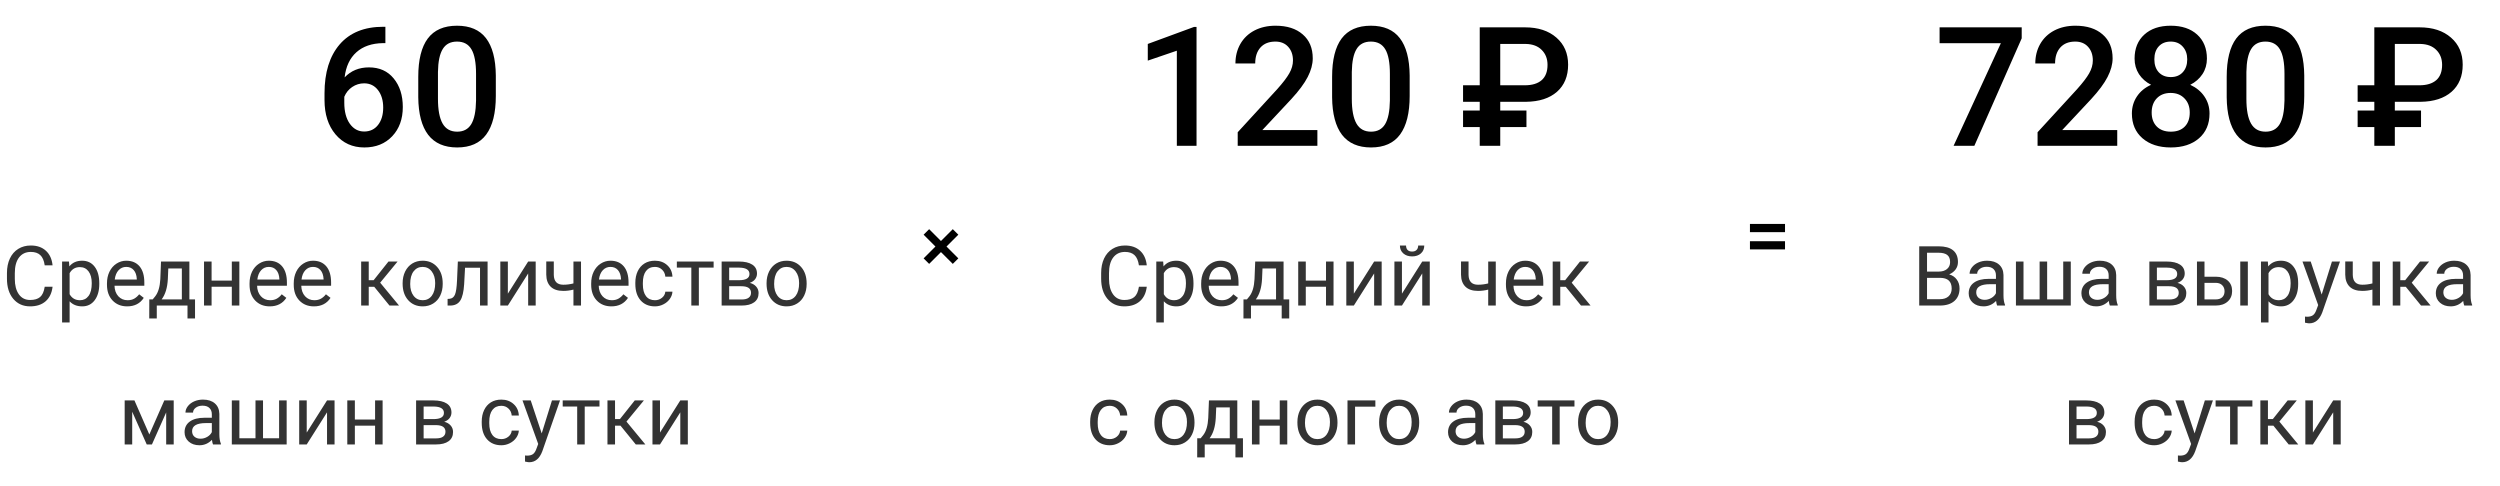
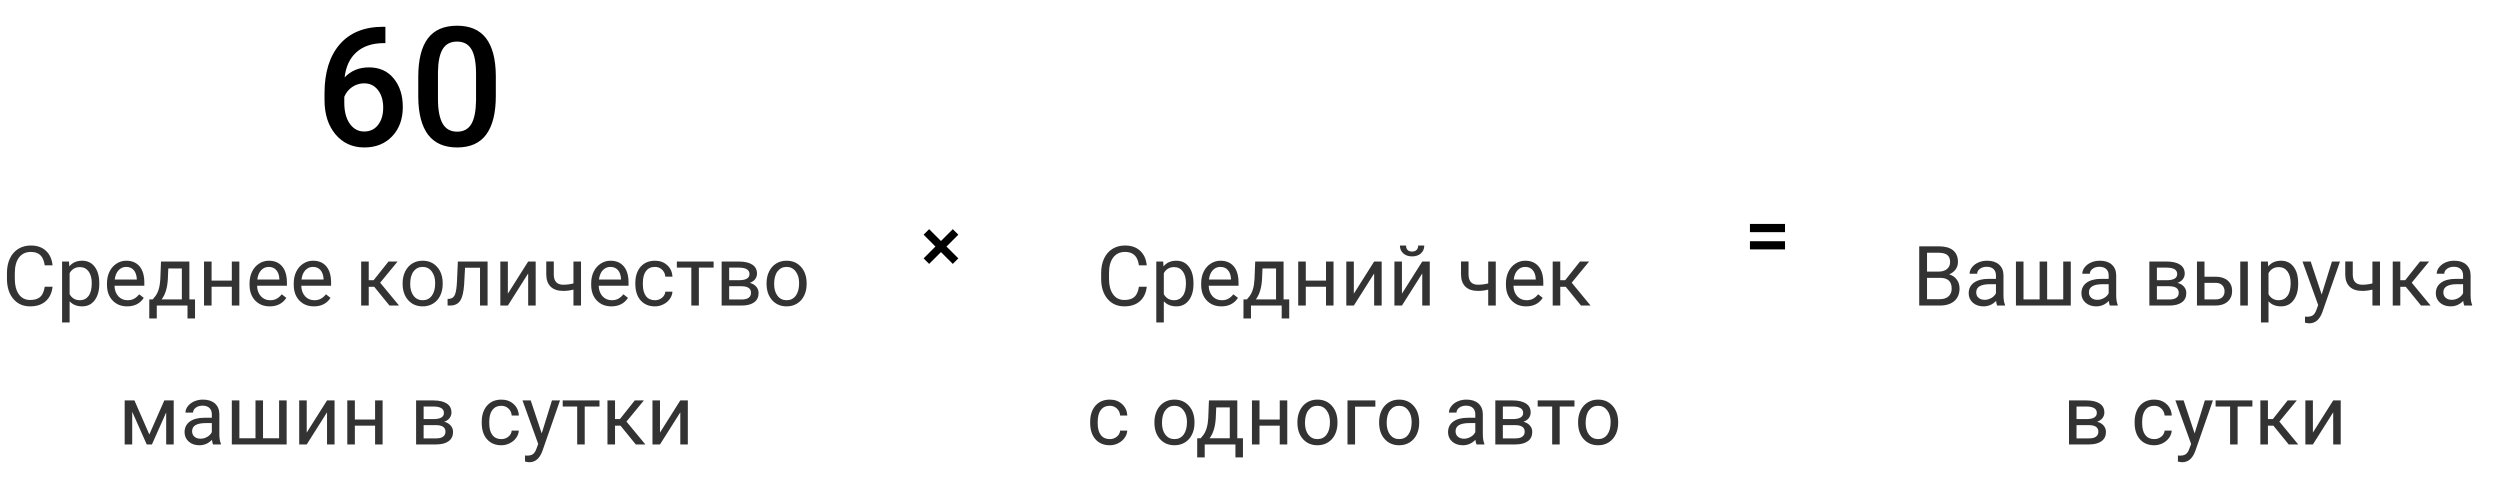
<svg xmlns="http://www.w3.org/2000/svg" width="360" height="70" viewBox="0 0 360 70" fill="none">
  <path opacity="0.8" d="M7.57 41.293C7.465 42.195 7.131 42.893 6.568 43.385C6.01 43.873 5.266 44.117 4.336 44.117C3.328 44.117 2.52 43.756 1.91 43.033C1.305 42.31 1.002 41.344 1.002 40.133V39.312C1.002 38.52 1.143 37.822 1.424 37.221C1.709 36.619 2.111 36.158 2.631 35.838C3.15 35.514 3.752 35.352 4.436 35.352C5.342 35.352 6.068 35.605 6.615 36.113C7.162 36.617 7.48 37.316 7.57 38.211H6.439C6.342 37.531 6.129 37.039 5.801 36.734C5.477 36.43 5.021 36.277 4.436 36.277C3.717 36.277 3.152 36.543 2.742 37.074C2.336 37.605 2.133 38.361 2.133 39.342V40.168C2.133 41.094 2.326 41.83 2.713 42.377C3.1 42.924 3.641 43.197 4.336 43.197C4.961 43.197 5.439 43.057 5.771 42.775C6.107 42.49 6.33 41.996 6.439 41.293H7.57ZM14.297 40.9C14.297 41.865 14.076 42.643 13.635 43.232C13.193 43.822 12.596 44.117 11.842 44.117C11.072 44.117 10.467 43.873 10.025 43.385V46.438H8.941V37.66H9.932L9.984 38.363C10.426 37.816 11.039 37.543 11.824 37.543C12.586 37.543 13.188 37.83 13.629 38.404C14.074 38.978 14.297 39.777 14.297 40.801V40.9ZM13.213 40.777C13.213 40.062 13.06 39.498 12.756 39.084C12.451 38.67 12.033 38.463 11.502 38.463C10.846 38.463 10.354 38.754 10.025 39.336V42.365C10.35 42.943 10.846 43.232 11.514 43.232C12.033 43.232 12.445 43.027 12.75 42.617C13.059 42.203 13.213 41.59 13.213 40.777ZM18.311 44.117C17.451 44.117 16.752 43.836 16.213 43.273C15.674 42.707 15.404 41.951 15.404 41.006V40.807C15.404 40.178 15.523 39.617 15.762 39.125C16.004 38.629 16.34 38.242 16.77 37.965C17.203 37.684 17.672 37.543 18.176 37.543C19 37.543 19.641 37.815 20.098 38.357C20.555 38.9 20.783 39.678 20.783 40.69V41.141H16.488C16.504 41.766 16.686 42.272 17.033 42.658C17.385 43.041 17.83 43.232 18.369 43.232C18.752 43.232 19.076 43.154 19.342 42.998C19.607 42.842 19.84 42.635 20.039 42.377L20.701 42.893C20.17 43.709 19.373 44.117 18.311 44.117ZM18.176 38.434C17.738 38.434 17.371 38.594 17.074 38.914C16.777 39.23 16.594 39.676 16.523 40.25H19.699V40.168C19.668 39.617 19.52 39.191 19.254 38.891C18.988 38.586 18.629 38.434 18.176 38.434ZM21.99 43.115L22.365 42.652C22.787 42.105 23.027 41.285 23.086 40.191L23.186 37.66H27.27V43.115H28.084V45.863H27V44H22.576V45.863H21.492L21.498 43.115H21.99ZM23.273 43.115H26.186V38.662H24.234L24.17 40.174C24.104 41.435 23.805 42.416 23.273 43.115ZM34.465 44H33.381V41.293H30.469V44H29.379V37.66H30.469V40.408H33.381V37.66H34.465V44ZM38.842 44.117C37.982 44.117 37.283 43.836 36.744 43.273C36.205 42.707 35.935 41.951 35.935 41.006V40.807C35.935 40.178 36.055 39.617 36.293 39.125C36.535 38.629 36.871 38.242 37.301 37.965C37.734 37.684 38.203 37.543 38.707 37.543C39.531 37.543 40.172 37.815 40.629 38.357C41.086 38.9 41.315 39.678 41.315 40.69V41.141H37.02C37.035 41.766 37.217 42.272 37.565 42.658C37.916 43.041 38.361 43.232 38.9 43.232C39.283 43.232 39.607 43.154 39.873 42.998C40.139 42.842 40.371 42.635 40.57 42.377L41.232 42.893C40.701 43.709 39.904 44.117 38.842 44.117ZM38.707 38.434C38.27 38.434 37.902 38.594 37.605 38.914C37.309 39.23 37.125 39.676 37.055 40.25H40.23V40.168C40.199 39.617 40.051 39.191 39.785 38.891C39.52 38.586 39.16 38.434 38.707 38.434ZM45.205 44.117C44.346 44.117 43.647 43.836 43.107 43.273C42.568 42.707 42.299 41.951 42.299 41.006V40.807C42.299 40.178 42.418 39.617 42.656 39.125C42.898 38.629 43.234 38.242 43.664 37.965C44.098 37.684 44.566 37.543 45.07 37.543C45.895 37.543 46.535 37.815 46.992 38.357C47.449 38.9 47.678 39.678 47.678 40.69V41.141H43.383C43.398 41.766 43.58 42.272 43.928 42.658C44.279 43.041 44.725 43.232 45.264 43.232C45.647 43.232 45.971 43.154 46.236 42.998C46.502 42.842 46.734 42.635 46.934 42.377L47.596 42.893C47.065 43.709 46.268 44.117 45.205 44.117ZM45.07 38.434C44.633 38.434 44.266 38.594 43.969 38.914C43.672 39.23 43.488 39.676 43.418 40.25H46.594V40.168C46.562 39.617 46.414 39.191 46.148 38.891C45.883 38.586 45.523 38.434 45.07 38.434ZM53.889 41.299H53.098V44H52.008V37.66H53.098V40.344H53.807L55.94 37.66H57.252L54.744 40.707L57.463 44H56.086L53.889 41.299ZM57.978 40.772C57.978 40.15 58.1 39.592 58.342 39.096C58.588 38.6 58.928 38.217 59.361 37.947C59.799 37.678 60.297 37.543 60.855 37.543C61.719 37.543 62.416 37.842 62.947 38.44C63.482 39.037 63.75 39.832 63.75 40.824V40.9C63.75 41.518 63.631 42.072 63.393 42.565C63.158 43.053 62.82 43.434 62.379 43.707C61.941 43.98 61.438 44.117 60.867 44.117C60.008 44.117 59.31 43.818 58.775 43.221C58.244 42.623 57.978 41.832 57.978 40.848V40.772ZM59.068 40.9C59.068 41.603 59.23 42.168 59.555 42.594C59.883 43.02 60.32 43.232 60.867 43.232C61.418 43.232 61.855 43.018 62.18 42.588C62.504 42.154 62.666 41.549 62.666 40.772C62.666 40.076 62.5 39.514 62.168 39.084C61.84 38.65 61.402 38.434 60.855 38.434C60.32 38.434 59.889 38.647 59.56 39.072C59.232 39.498 59.068 40.107 59.068 40.9ZM70.213 37.66V44H69.123V38.557H66.967L66.838 40.93C66.768 42.02 66.584 42.799 66.287 43.268C65.994 43.736 65.527 43.98 64.887 44H64.453V43.045L64.764 43.022C65.115 42.982 65.367 42.779 65.519 42.412C65.672 42.045 65.769 41.365 65.812 40.373L65.93 37.66H70.213ZM76.055 37.66H77.139V44H76.055V39.377L73.131 44H72.047V37.66H73.131V42.289L76.055 37.66ZM83.666 44H82.576V41.703C82.1 41.828 81.611 41.891 81.111 41.891C80.318 41.891 79.713 41.688 79.295 41.281C78.881 40.875 78.67 40.297 78.662 39.547V37.654H79.746V39.582C79.766 40.527 80.221 41 81.111 41C81.611 41 82.1 40.938 82.576 40.812V37.66H83.666V44ZM88.037 44.117C87.178 44.117 86.478 43.836 85.939 43.273C85.4 42.707 85.131 41.951 85.131 41.006V40.807C85.131 40.178 85.25 39.617 85.488 39.125C85.731 38.629 86.066 38.242 86.496 37.965C86.93 37.684 87.398 37.543 87.902 37.543C88.727 37.543 89.367 37.815 89.824 38.357C90.281 38.9 90.51 39.678 90.51 40.69V41.141H86.215C86.231 41.766 86.412 42.272 86.76 42.658C87.111 43.041 87.557 43.232 88.096 43.232C88.478 43.232 88.803 43.154 89.068 42.998C89.334 42.842 89.566 42.635 89.766 42.377L90.428 42.893C89.897 43.709 89.1 44.117 88.037 44.117ZM87.902 38.434C87.465 38.434 87.098 38.594 86.801 38.914C86.504 39.23 86.32 39.676 86.25 40.25H89.426V40.168C89.394 39.617 89.246 39.191 88.981 38.891C88.715 38.586 88.356 38.434 87.902 38.434ZM94.312 43.232C94.699 43.232 95.037 43.115 95.326 42.881C95.615 42.647 95.775 42.353 95.807 42.002H96.832C96.812 42.365 96.688 42.711 96.457 43.039C96.227 43.367 95.918 43.629 95.531 43.824C95.148 44.02 94.742 44.117 94.312 44.117C93.449 44.117 92.762 43.83 92.25 43.256C91.742 42.678 91.488 41.889 91.488 40.889V40.707C91.488 40.09 91.602 39.541 91.828 39.06C92.055 38.58 92.379 38.207 92.801 37.941C93.227 37.676 93.728 37.543 94.307 37.543C95.018 37.543 95.607 37.756 96.076 38.182C96.549 38.607 96.801 39.16 96.832 39.84H95.807C95.775 39.43 95.619 39.094 95.338 38.832C95.061 38.566 94.717 38.434 94.307 38.434C93.756 38.434 93.328 38.633 93.023 39.031C92.723 39.426 92.572 39.998 92.572 40.748V40.953C92.572 41.684 92.723 42.246 93.023 42.641C93.324 43.035 93.754 43.232 94.312 43.232ZM102.762 38.539H100.635V44H99.551V38.539H97.465V37.66H102.762V38.539ZM103.916 44V37.66H106.389C107.232 37.66 107.879 37.809 108.328 38.105C108.781 38.398 109.008 38.83 109.008 39.4C109.008 39.693 108.92 39.959 108.744 40.197C108.568 40.432 108.309 40.611 107.965 40.736C108.348 40.826 108.654 41.002 108.885 41.264C109.119 41.525 109.236 41.838 109.236 42.201C109.236 42.783 109.021 43.228 108.592 43.537C108.166 43.846 107.562 44 106.781 44H103.916ZM105 41.217V43.127H106.793C107.246 43.127 107.584 43.043 107.807 42.875C108.033 42.707 108.146 42.471 108.146 42.166C108.146 41.533 107.682 41.217 106.752 41.217H105ZM105 40.35H106.4C107.416 40.35 107.924 40.053 107.924 39.459C107.924 38.865 107.443 38.559 106.482 38.539H105V40.35ZM110.385 40.772C110.385 40.15 110.506 39.592 110.748 39.096C110.994 38.6 111.334 38.217 111.768 37.947C112.205 37.678 112.703 37.543 113.262 37.543C114.125 37.543 114.822 37.842 115.354 38.44C115.889 39.037 116.156 39.832 116.156 40.824V40.9C116.156 41.518 116.037 42.072 115.799 42.565C115.564 43.053 115.227 43.434 114.785 43.707C114.348 43.98 113.844 44.117 113.273 44.117C112.414 44.117 111.717 43.818 111.182 43.221C110.65 42.623 110.385 41.832 110.385 40.848V40.772ZM111.475 40.9C111.475 41.603 111.637 42.168 111.961 42.594C112.289 43.02 112.727 43.232 113.273 43.232C113.824 43.232 114.262 43.018 114.586 42.588C114.91 42.154 115.072 41.549 115.072 40.772C115.072 40.076 114.906 39.514 114.574 39.084C114.246 38.65 113.809 38.434 113.262 38.434C112.727 38.434 112.295 38.647 111.967 39.072C111.639 39.498 111.475 40.107 111.475 40.9ZM21.504 62.565L23.66 57.66H25.014V64H23.93V59.389L21.879 64H21.129L19.037 59.289V64H17.953V57.66H19.359L21.504 62.565ZM30.674 64C30.611 63.875 30.561 63.652 30.521 63.332C30.018 63.855 29.416 64.117 28.717 64.117C28.092 64.117 27.578 63.941 27.176 63.59C26.777 63.234 26.578 62.785 26.578 62.242C26.578 61.582 26.828 61.07 27.328 60.707C27.832 60.34 28.539 60.156 29.449 60.156H30.504V59.658C30.504 59.279 30.391 58.978 30.164 58.756C29.938 58.529 29.604 58.416 29.162 58.416C28.775 58.416 28.451 58.514 28.189 58.709C27.928 58.904 27.797 59.141 27.797 59.418H26.707C26.707 59.102 26.818 58.797 27.041 58.504C27.268 58.207 27.572 57.973 27.955 57.801C28.342 57.629 28.766 57.543 29.227 57.543C29.957 57.543 30.529 57.727 30.943 58.094C31.357 58.457 31.572 58.959 31.588 59.6V62.518C31.588 63.1 31.662 63.562 31.811 63.906V64H30.674ZM28.875 63.174C29.215 63.174 29.537 63.086 29.842 62.91C30.146 62.734 30.367 62.506 30.504 62.225V60.924H29.654C28.326 60.924 27.662 61.312 27.662 62.09C27.662 62.43 27.775 62.695 28.002 62.887C28.229 63.078 28.52 63.174 28.875 63.174ZM34.471 57.66V63.115H36.791V57.66H37.875V63.115H40.19V57.66H41.279V64H33.381V57.66H34.471ZM47.092 57.66H48.176V64H47.092V59.377L44.168 64H43.084V57.66H44.168V62.289L47.092 57.66ZM55.096 64H54.012V61.293H51.1V64H50.01V57.66H51.1V60.408H54.012V57.66H55.096V64ZM59.918 64V57.66H62.391C63.234 57.66 63.881 57.809 64.33 58.105C64.783 58.398 65.01 58.83 65.01 59.4C65.01 59.693 64.922 59.959 64.746 60.197C64.57 60.432 64.311 60.611 63.967 60.736C64.35 60.826 64.656 61.002 64.887 61.264C65.121 61.525 65.238 61.838 65.238 62.201C65.238 62.783 65.023 63.228 64.594 63.537C64.168 63.846 63.565 64 62.783 64H59.918ZM61.002 61.217V63.127H62.795C63.248 63.127 63.586 63.043 63.809 62.875C64.035 62.707 64.148 62.471 64.148 62.166C64.148 61.533 63.684 61.217 62.754 61.217H61.002ZM61.002 60.35H62.402C63.418 60.35 63.926 60.053 63.926 59.459C63.926 58.865 63.445 58.559 62.484 58.539H61.002V60.35ZM72.193 63.232C72.58 63.232 72.918 63.115 73.207 62.881C73.496 62.647 73.656 62.353 73.688 62.002H74.713C74.693 62.365 74.568 62.711 74.338 63.039C74.107 63.367 73.799 63.629 73.412 63.824C73.029 64.019 72.623 64.117 72.193 64.117C71.33 64.117 70.643 63.83 70.131 63.256C69.623 62.678 69.369 61.889 69.369 60.889V60.707C69.369 60.09 69.482 59.541 69.709 59.06C69.936 58.58 70.26 58.207 70.682 57.941C71.107 57.676 71.609 57.543 72.188 57.543C72.898 57.543 73.488 57.756 73.957 58.182C74.43 58.607 74.682 59.16 74.713 59.84H73.688C73.656 59.43 73.5 59.094 73.219 58.832C72.941 58.566 72.598 58.434 72.188 58.434C71.637 58.434 71.209 58.633 70.904 59.031C70.603 59.426 70.453 59.998 70.453 60.748V60.953C70.453 61.684 70.603 62.246 70.904 62.641C71.205 63.035 71.635 63.232 72.193 63.232ZM78.006 62.412L79.482 57.66H80.643L78.094 64.978C77.699 66.033 77.072 66.561 76.213 66.561L76.008 66.543L75.603 66.467V65.588L75.897 65.611C76.264 65.611 76.549 65.537 76.752 65.389C76.959 65.24 77.129 64.969 77.262 64.574L77.502 63.93L75.24 57.66H76.424L78.006 62.412ZM86.326 58.539H84.199V64H83.115V58.539H81.029V57.66H86.326V58.539ZM89.356 61.299H88.564V64H87.475V57.66H88.564V60.344H89.273L91.406 57.66H92.719L90.211 60.707L92.93 64H91.553L89.356 61.299ZM97.963 57.66H99.047V64H97.963V59.377L95.039 64H93.955V57.66H95.039V62.289L97.963 57.66Z" fill="black" />
  <path d="M55.496 3.855V6.211H55.145C53.551 6.234 52.277 6.672 51.324 7.523C50.371 8.375 49.805 9.582 49.625 11.145C50.539 10.184 51.707 9.703 53.129 9.703C54.637 9.703 55.824 10.234 56.691 11.297C57.566 12.359 58.004 13.73 58.004 15.41C58.004 17.145 57.492 18.551 56.469 19.629C55.453 20.699 54.117 21.234 52.461 21.234C50.758 21.234 49.375 20.605 48.312 19.348C47.258 18.09 46.73 16.441 46.73 14.402V13.43C46.73 10.438 47.457 8.094 48.91 6.398C50.371 4.703 52.469 3.855 55.203 3.855H55.496ZM52.438 12C51.812 12 51.238 12.176 50.715 12.527C50.199 12.879 49.82 13.348 49.578 13.934V14.801C49.578 16.066 49.844 17.074 50.375 17.824C50.906 18.566 51.594 18.938 52.438 18.938C53.281 18.938 53.949 18.621 54.441 17.988C54.934 17.355 55.18 16.523 55.18 15.492C55.18 14.461 54.93 13.621 54.43 12.973C53.93 12.324 53.266 12 52.438 12ZM71.398 13.816C71.398 16.27 70.938 18.121 70.016 19.371C69.102 20.613 67.707 21.234 65.832 21.234C63.988 21.234 62.598 20.629 61.66 19.418C60.73 18.199 60.254 16.398 60.23 14.016V11.062C60.23 8.609 60.688 6.77 61.602 5.543C62.523 4.316 63.926 3.703 65.809 3.703C67.676 3.703 69.066 4.301 69.981 5.496C70.902 6.691 71.375 8.48 71.398 10.863V13.816ZM68.551 10.629C68.551 9.027 68.332 7.855 67.894 7.113C67.457 6.363 66.762 5.988 65.809 5.988C64.879 5.988 64.195 6.344 63.758 7.055C63.32 7.758 63.09 8.859 63.066 10.359V14.227C63.066 15.82 63.289 17.008 63.734 17.789C64.18 18.57 64.879 18.961 65.832 18.961C66.746 18.961 67.422 18.602 67.859 17.883C68.297 17.156 68.527 16.023 68.551 14.484V10.629Z" fill="black" />
-   <path d="M133 37.206L134.704 35.5L133 33.794L133.798 33L135.497 34.706L137.202 33L138 33.794L136.296 35.5L138 37.206L137.202 38L135.497 36.3L133.798 38L133 37.206Z" fill="black" />
+   <path d="M133 37.206L134.704 35.5L133 33.794L133.798 33L135.497 34.706L137.202 33L138 33.794L136.296 35.5L138 37.206L137.202 38L135.497 36.3L133.798 38L133 37.206" fill="black" />
  <path opacity="0.8" d="M165.135 41.293C165.029 42.195 164.695 42.893 164.133 43.385C163.574 43.873 162.83 44.117 161.9 44.117C160.893 44.117 160.084 43.756 159.475 43.033C158.869 42.31 158.566 41.344 158.566 40.133V39.312C158.566 38.52 158.707 37.822 158.988 37.221C159.273 36.619 159.676 36.158 160.195 35.838C160.715 35.514 161.316 35.352 162 35.352C162.906 35.352 163.633 35.605 164.18 36.113C164.727 36.617 165.045 37.316 165.135 38.211H164.004C163.906 37.531 163.693 37.039 163.365 36.734C163.041 36.43 162.586 36.277 162 36.277C161.281 36.277 160.717 36.543 160.307 37.074C159.9 37.605 159.697 38.361 159.697 39.342V40.168C159.697 41.094 159.891 41.83 160.277 42.377C160.664 42.924 161.205 43.197 161.9 43.197C162.525 43.197 163.004 43.057 163.336 42.775C163.672 42.49 163.895 41.996 164.004 41.293H165.135ZM171.861 40.9C171.861 41.865 171.641 42.643 171.199 43.232C170.758 43.822 170.16 44.117 169.406 44.117C168.637 44.117 168.031 43.873 167.59 43.385V46.438H166.506V37.66H167.496L167.549 38.363C167.99 37.816 168.604 37.543 169.389 37.543C170.15 37.543 170.752 37.83 171.193 38.404C171.639 38.978 171.861 39.777 171.861 40.801V40.9ZM170.777 40.777C170.777 40.062 170.625 39.498 170.32 39.084C170.016 38.67 169.598 38.463 169.066 38.463C168.41 38.463 167.918 38.754 167.59 39.336V42.365C167.914 42.943 168.41 43.232 169.078 43.232C169.598 43.232 170.01 43.027 170.314 42.617C170.623 42.203 170.777 41.59 170.777 40.777ZM175.875 44.117C175.016 44.117 174.316 43.836 173.777 43.273C173.238 42.707 172.969 41.951 172.969 41.006V40.807C172.969 40.178 173.088 39.617 173.326 39.125C173.568 38.629 173.904 38.242 174.334 37.965C174.768 37.684 175.236 37.543 175.74 37.543C176.564 37.543 177.205 37.815 177.662 38.357C178.119 38.9 178.348 39.678 178.348 40.69V41.141H174.053C174.068 41.766 174.25 42.272 174.598 42.658C174.949 43.041 175.395 43.232 175.934 43.232C176.316 43.232 176.641 43.154 176.906 42.998C177.172 42.842 177.404 42.635 177.604 42.377L178.266 42.893C177.734 43.709 176.938 44.117 175.875 44.117ZM175.74 38.434C175.303 38.434 174.936 38.594 174.639 38.914C174.342 39.23 174.158 39.676 174.088 40.25H177.264V40.168C177.232 39.617 177.084 39.191 176.818 38.891C176.553 38.586 176.193 38.434 175.74 38.434ZM179.555 43.115L179.93 42.652C180.352 42.105 180.592 41.285 180.65 40.191L180.75 37.66H184.834V43.115H185.648V45.863H184.564V44H180.141V45.863H179.057L179.062 43.115H179.555ZM180.838 43.115H183.75V38.662H181.799L181.734 40.174C181.668 41.435 181.369 42.416 180.838 43.115ZM192.029 44H190.945V41.293H188.033V44H186.943V37.66H188.033V40.408H190.945V37.66H192.029V44ZM197.877 37.66H198.961V44H197.877V39.377L194.953 44H193.869V37.66H194.953V42.289L197.877 37.66ZM204.803 37.66H205.887V44H204.803V39.377L201.879 44H200.795V37.66H201.879V42.289L204.803 37.66ZM205.096 35.352C205.096 35.824 204.934 36.205 204.609 36.494C204.289 36.779 203.867 36.922 203.344 36.922C202.82 36.922 202.396 36.777 202.072 36.488C201.748 36.199 201.586 35.82 201.586 35.352H202.471C202.471 35.625 202.545 35.84 202.693 35.996C202.842 36.148 203.059 36.225 203.344 36.225C203.617 36.225 203.83 36.148 203.982 35.996C204.139 35.844 204.217 35.629 204.217 35.352H205.096ZM215.391 44H214.301V41.703C213.824 41.828 213.336 41.891 212.836 41.891C212.043 41.891 211.438 41.688 211.02 41.281C210.605 40.875 210.395 40.297 210.387 39.547V37.654H211.471V39.582C211.49 40.527 211.945 41 212.836 41C213.336 41 213.824 40.938 214.301 40.812V37.66H215.391V44ZM219.762 44.117C218.902 44.117 218.203 43.836 217.664 43.273C217.125 42.707 216.855 41.951 216.855 41.006V40.807C216.855 40.178 216.975 39.617 217.213 39.125C217.455 38.629 217.791 38.242 218.221 37.965C218.654 37.684 219.123 37.543 219.627 37.543C220.451 37.543 221.092 37.815 221.549 38.357C222.006 38.9 222.234 39.678 222.234 40.69V41.141H217.939C217.955 41.766 218.137 42.272 218.484 42.658C218.836 43.041 219.281 43.232 219.82 43.232C220.203 43.232 220.527 43.154 220.793 42.998C221.059 42.842 221.291 42.635 221.49 42.377L222.152 42.893C221.621 43.709 220.824 44.117 219.762 44.117ZM219.627 38.434C219.189 38.434 218.822 38.594 218.525 38.914C218.229 39.23 218.045 39.676 217.975 40.25H221.15V40.168C221.119 39.617 220.971 39.191 220.705 38.891C220.439 38.586 220.08 38.434 219.627 38.434ZM225.469 41.299H224.678V44H223.588V37.66H224.678V40.344H225.387L227.52 37.66H228.832L226.324 40.707L229.043 44H227.666L225.469 41.299ZM159.809 63.232C160.195 63.232 160.533 63.115 160.822 62.881C161.111 62.647 161.271 62.353 161.303 62.002H162.328C162.309 62.365 162.184 62.711 161.953 63.039C161.723 63.367 161.414 63.629 161.027 63.824C160.645 64.019 160.238 64.117 159.809 64.117C158.945 64.117 158.258 63.83 157.746 63.256C157.238 62.678 156.984 61.889 156.984 60.889V60.707C156.984 60.09 157.098 59.541 157.324 59.06C157.551 58.58 157.875 58.207 158.297 57.941C158.723 57.676 159.225 57.543 159.803 57.543C160.514 57.543 161.104 57.756 161.572 58.182C162.045 58.607 162.297 59.16 162.328 59.84H161.303C161.271 59.43 161.115 59.094 160.834 58.832C160.557 58.566 160.213 58.434 159.803 58.434C159.252 58.434 158.824 58.633 158.52 59.031C158.219 59.426 158.068 59.998 158.068 60.748V60.953C158.068 61.684 158.219 62.246 158.52 62.641C158.82 63.035 159.25 63.232 159.809 63.232ZM166.236 60.772C166.236 60.15 166.357 59.592 166.6 59.096C166.846 58.6 167.186 58.217 167.619 57.947C168.057 57.678 168.555 57.543 169.113 57.543C169.977 57.543 170.674 57.842 171.205 58.44C171.74 59.037 172.008 59.832 172.008 60.824V60.9C172.008 61.518 171.889 62.072 171.65 62.565C171.416 63.053 171.078 63.434 170.637 63.707C170.199 63.98 169.695 64.117 169.125 64.117C168.266 64.117 167.568 63.818 167.033 63.221C166.502 62.623 166.236 61.832 166.236 60.848V60.772ZM167.326 60.9C167.326 61.603 167.488 62.168 167.812 62.594C168.141 63.02 168.578 63.232 169.125 63.232C169.676 63.232 170.113 63.018 170.438 62.588C170.762 62.154 170.924 61.549 170.924 60.772C170.924 60.076 170.758 59.514 170.426 59.084C170.098 58.65 169.66 58.434 169.113 58.434C168.578 58.434 168.146 58.647 167.818 59.072C167.49 59.498 167.326 60.107 167.326 60.9ZM172.893 63.115L173.268 62.652C173.689 62.105 173.93 61.285 173.988 60.191L174.088 57.66H178.172V63.115H178.986V65.863H177.902V64H173.479V65.863H172.395L172.4 63.115H172.893ZM174.176 63.115H177.088V58.662H175.137L175.072 60.174C175.006 61.435 174.707 62.416 174.176 63.115ZM185.367 64H184.283V61.293H181.371V64H180.281V57.66H181.371V60.408H184.283V57.66H185.367V64ZM186.826 60.772C186.826 60.15 186.947 59.592 187.189 59.096C187.436 58.6 187.775 58.217 188.209 57.947C188.646 57.678 189.145 57.543 189.703 57.543C190.566 57.543 191.264 57.842 191.795 58.44C192.33 59.037 192.598 59.832 192.598 60.824V60.9C192.598 61.518 192.479 62.072 192.24 62.565C192.006 63.053 191.668 63.434 191.227 63.707C190.789 63.98 190.285 64.117 189.715 64.117C188.855 64.117 188.158 63.818 187.623 63.221C187.092 62.623 186.826 61.832 186.826 60.848V60.772ZM187.916 60.9C187.916 61.603 188.078 62.168 188.402 62.594C188.73 63.02 189.168 63.232 189.715 63.232C190.266 63.232 190.703 63.018 191.027 62.588C191.352 62.154 191.514 61.549 191.514 60.772C191.514 60.076 191.348 59.514 191.016 59.084C190.688 58.65 190.25 58.434 189.703 58.434C189.168 58.434 188.736 58.647 188.408 59.072C188.08 59.498 187.916 60.107 187.916 60.9ZM198.053 58.557H195.129V64H194.039V57.66H198.053V58.557ZM198.592 60.772C198.592 60.15 198.713 59.592 198.955 59.096C199.201 58.6 199.541 58.217 199.975 57.947C200.412 57.678 200.91 57.543 201.469 57.543C202.332 57.543 203.029 57.842 203.561 58.44C204.096 59.037 204.363 59.832 204.363 60.824V60.9C204.363 61.518 204.244 62.072 204.006 62.565C203.771 63.053 203.434 63.434 202.992 63.707C202.555 63.98 202.051 64.117 201.48 64.117C200.621 64.117 199.924 63.818 199.389 63.221C198.857 62.623 198.592 61.832 198.592 60.848V60.772ZM199.682 60.9C199.682 61.603 199.844 62.168 200.168 62.594C200.496 63.02 200.934 63.232 201.48 63.232C202.031 63.232 202.469 63.018 202.793 62.588C203.117 62.154 203.279 61.549 203.279 60.772C203.279 60.076 203.113 59.514 202.781 59.084C202.453 58.65 202.016 58.434 201.469 58.434C200.934 58.434 200.502 58.647 200.174 59.072C199.846 59.498 199.682 60.107 199.682 60.9ZM212.613 64C212.551 63.875 212.5 63.652 212.461 63.332C211.957 63.855 211.355 64.117 210.656 64.117C210.031 64.117 209.518 63.941 209.115 63.59C208.717 63.234 208.518 62.785 208.518 62.242C208.518 61.582 208.768 61.07 209.268 60.707C209.771 60.34 210.479 60.156 211.389 60.156H212.443V59.658C212.443 59.279 212.33 58.978 212.104 58.756C211.877 58.529 211.543 58.416 211.102 58.416C210.715 58.416 210.391 58.514 210.129 58.709C209.867 58.904 209.736 59.141 209.736 59.418H208.646C208.646 59.102 208.758 58.797 208.98 58.504C209.207 58.207 209.512 57.973 209.895 57.801C210.281 57.629 210.705 57.543 211.166 57.543C211.896 57.543 212.469 57.727 212.883 58.094C213.297 58.457 213.512 58.959 213.527 59.6V62.518C213.527 63.1 213.602 63.562 213.75 63.906V64H212.613ZM210.814 63.174C211.154 63.174 211.477 63.086 211.781 62.91C212.086 62.734 212.307 62.506 212.443 62.225V60.924H211.594C210.266 60.924 209.602 61.312 209.602 62.09C209.602 62.43 209.715 62.695 209.941 62.887C210.168 63.078 210.459 63.174 210.814 63.174ZM215.326 64V57.66H217.799C218.643 57.66 219.289 57.809 219.738 58.105C220.191 58.398 220.418 58.83 220.418 59.4C220.418 59.693 220.33 59.959 220.154 60.197C219.979 60.432 219.719 60.611 219.375 60.736C219.758 60.826 220.064 61.002 220.295 61.264C220.529 61.525 220.646 61.838 220.646 62.201C220.646 62.783 220.432 63.228 220.002 63.537C219.576 63.846 218.973 64 218.191 64H215.326ZM216.41 61.217V63.127H218.203C218.656 63.127 218.994 63.043 219.217 62.875C219.443 62.707 219.557 62.471 219.557 62.166C219.557 61.533 219.092 61.217 218.162 61.217H216.41ZM216.41 60.35H217.811C218.826 60.35 219.334 60.053 219.334 59.459C219.334 58.865 218.854 58.559 217.893 58.539H216.41V60.35ZM226.723 58.539H224.596V64H223.512V58.539H221.426V57.66H226.723V58.539ZM227.244 60.772C227.244 60.15 227.365 59.592 227.607 59.096C227.854 58.6 228.193 58.217 228.627 57.947C229.064 57.678 229.562 57.543 230.121 57.543C230.984 57.543 231.682 57.842 232.213 58.44C232.748 59.037 233.016 59.832 233.016 60.824V60.9C233.016 61.518 232.896 62.072 232.658 62.565C232.424 63.053 232.086 63.434 231.645 63.707C231.207 63.98 230.703 64.117 230.133 64.117C229.273 64.117 228.576 63.818 228.041 63.221C227.51 62.623 227.244 61.832 227.244 60.848V60.772ZM228.334 60.9C228.334 61.603 228.496 62.168 228.82 62.594C229.148 63.02 229.586 63.232 230.133 63.232C230.684 63.232 231.121 63.018 231.445 62.588C231.77 62.154 231.932 61.549 231.932 60.772C231.932 60.076 231.766 59.514 231.434 59.084C231.105 58.65 230.668 58.434 230.121 58.434C229.586 58.434 229.154 58.647 228.826 59.072C228.498 59.498 228.334 60.107 228.334 60.9Z" fill="black" />
-   <path d="M172.301 21H169.465V7.301L165.281 8.73V6.328L171.938 3.879H172.301V21ZM189.703 21H178.23V19.043L183.914 12.844C184.734 11.93 185.316 11.168 185.66 10.559C186.012 9.941 186.188 9.324 186.188 8.707C186.188 7.895 185.957 7.238 185.496 6.738C185.043 6.238 184.43 5.988 183.656 5.988C182.734 5.988 182.02 6.27 181.512 6.832C181.004 7.395 180.75 8.164 180.75 9.141H177.902C177.902 8.102 178.137 7.168 178.605 6.34C179.082 5.504 179.758 4.855 180.633 4.395C181.516 3.934 182.531 3.703 183.68 3.703C185.336 3.703 186.641 4.121 187.594 4.957C188.555 5.785 189.035 6.934 189.035 8.402C189.035 9.254 188.793 10.148 188.309 11.086C187.832 12.016 187.047 13.074 185.953 14.262L181.781 18.727H189.703V21ZM202.992 13.816C202.992 16.27 202.531 18.121 201.609 19.371C200.695 20.613 199.301 21.234 197.426 21.234C195.582 21.234 194.191 20.629 193.254 19.418C192.324 18.199 191.848 16.398 191.824 14.016V11.062C191.824 8.609 192.281 6.77 193.195 5.543C194.117 4.316 195.52 3.703 197.402 3.703C199.27 3.703 200.66 4.301 201.574 5.496C202.496 6.691 202.969 8.48 202.992 10.863V13.816ZM200.145 10.629C200.145 9.027 199.926 7.855 199.488 7.113C199.051 6.363 198.355 5.988 197.402 5.988C196.473 5.988 195.789 6.344 195.352 7.055C194.914 7.758 194.684 8.859 194.66 10.359V14.227C194.66 15.82 194.883 17.008 195.328 17.789C195.773 18.57 196.473 18.961 197.426 18.961C198.34 18.961 199.016 18.602 199.453 17.883C199.891 17.156 200.121 16.023 200.145 14.484V10.629ZM219.809 18.293H216.035V21H213.082V18.293H210.68V15.914H213.082V14.66H210.68V12.281H213.082V3.938H219.609C221.492 3.938 222.996 4.43 224.121 5.414C225.246 6.391 225.809 7.691 225.809 9.316C225.809 10.973 225.273 12.273 224.203 13.219C223.133 14.156 221.645 14.637 219.738 14.66H216.035V15.914H219.809V18.293ZM216.035 12.281H219.562C220.625 12.281 221.438 12.035 222 11.543C222.562 11.051 222.844 10.316 222.844 9.34C222.844 8.465 222.566 7.75 222.012 7.195C221.465 6.641 220.707 6.352 219.738 6.328H216.035V12.281Z" fill="black" />
  <path d="M257.043 33.43H251.992V32.246H257.043V33.43ZM257.043 35.914H251.992V34.736H257.043V35.914Z" fill="black" />
  <path opacity="0.8" d="M276.367 44V35.469H279.156C280.082 35.469 280.777 35.66 281.242 36.043C281.711 36.426 281.945 36.992 281.945 37.742C281.945 38.141 281.832 38.494 281.605 38.803C281.379 39.107 281.07 39.344 280.68 39.512C281.141 39.641 281.504 39.887 281.77 40.25C282.039 40.609 282.174 41.039 282.174 41.539C282.174 42.305 281.926 42.906 281.43 43.344C280.934 43.781 280.232 44 279.326 44H276.367ZM277.492 40.01V43.08H279.35C279.873 43.08 280.285 42.945 280.586 42.676C280.891 42.402 281.043 42.027 281.043 41.551C281.043 40.523 280.484 40.01 279.367 40.01H277.492ZM277.492 39.107H279.191C279.684 39.107 280.076 38.984 280.369 38.738C280.666 38.492 280.814 38.158 280.814 37.736C280.814 37.268 280.678 36.928 280.404 36.717C280.131 36.502 279.715 36.395 279.156 36.395H277.492V39.107ZM287.588 44C287.525 43.875 287.475 43.652 287.436 43.332C286.932 43.855 286.33 44.117 285.631 44.117C285.006 44.117 284.492 43.941 284.09 43.59C283.691 43.234 283.492 42.785 283.492 42.242C283.492 41.582 283.742 41.07 284.242 40.707C284.746 40.34 285.453 40.156 286.363 40.156H287.418V39.658C287.418 39.279 287.305 38.978 287.078 38.756C286.852 38.529 286.518 38.416 286.076 38.416C285.689 38.416 285.365 38.514 285.104 38.709C284.842 38.904 284.711 39.141 284.711 39.418H283.621C283.621 39.102 283.732 38.797 283.955 38.504C284.182 38.207 284.486 37.973 284.869 37.801C285.256 37.629 285.68 37.543 286.141 37.543C286.871 37.543 287.443 37.727 287.857 38.094C288.271 38.457 288.486 38.959 288.502 39.6V42.518C288.502 43.1 288.576 43.562 288.725 43.906V44H287.588ZM285.789 43.174C286.129 43.174 286.451 43.086 286.756 42.91C287.061 42.734 287.281 42.506 287.418 42.225V40.924H286.568C285.24 40.924 284.576 41.312 284.576 42.09C284.576 42.43 284.689 42.695 284.916 42.887C285.143 43.078 285.434 43.174 285.789 43.174ZM291.385 37.66V43.115H293.705V37.66H294.789V43.115H297.104V37.66H298.193V44H290.295V37.66H291.385ZM303.818 44C303.756 43.875 303.705 43.652 303.666 43.332C303.162 43.855 302.561 44.117 301.861 44.117C301.236 44.117 300.723 43.941 300.32 43.59C299.922 43.234 299.723 42.785 299.723 42.242C299.723 41.582 299.973 41.07 300.473 40.707C300.977 40.34 301.684 40.156 302.594 40.156H303.648V39.658C303.648 39.279 303.535 38.978 303.309 38.756C303.082 38.529 302.748 38.416 302.307 38.416C301.92 38.416 301.596 38.514 301.334 38.709C301.072 38.904 300.941 39.141 300.941 39.418H299.852C299.852 39.102 299.963 38.797 300.186 38.504C300.412 38.207 300.717 37.973 301.1 37.801C301.486 37.629 301.91 37.543 302.371 37.543C303.102 37.543 303.674 37.727 304.088 38.094C304.502 38.457 304.717 38.959 304.732 39.6V42.518C304.732 43.1 304.807 43.562 304.955 43.906V44H303.818ZM302.02 43.174C302.359 43.174 302.682 43.086 302.986 42.91C303.291 42.734 303.512 42.506 303.648 42.225V40.924H302.799C301.471 40.924 300.807 41.312 300.807 42.09C300.807 42.43 300.92 42.695 301.146 42.887C301.373 43.078 301.664 43.174 302.02 43.174ZM309.508 44V37.66H311.98C312.824 37.66 313.471 37.809 313.92 38.105C314.373 38.398 314.6 38.83 314.6 39.4C314.6 39.693 314.512 39.959 314.336 40.197C314.16 40.432 313.9 40.611 313.557 40.736C313.939 40.826 314.246 41.002 314.477 41.264C314.711 41.525 314.828 41.838 314.828 42.201C314.828 42.783 314.613 43.228 314.184 43.537C313.758 43.846 313.154 44 312.373 44H309.508ZM310.592 41.217V43.127H312.385C312.838 43.127 313.176 43.043 313.398 42.875C313.625 42.707 313.738 42.471 313.738 42.166C313.738 41.533 313.273 41.217 312.344 41.217H310.592ZM310.592 40.35H311.992C313.008 40.35 313.516 40.053 313.516 39.459C313.516 38.865 313.035 38.559 312.074 38.539H310.592V40.35ZM317.447 39.846H319.094C319.812 39.853 320.381 40.041 320.799 40.408C321.217 40.775 321.426 41.273 321.426 41.902C321.426 42.535 321.211 43.043 320.781 43.426C320.352 43.809 319.773 44 319.047 44H316.363V37.66H317.447V39.846ZM323.688 44H322.598V37.66H323.688V44ZM317.447 40.73V43.115H319.059C319.465 43.115 319.779 43.012 320.002 42.805C320.225 42.594 320.336 42.307 320.336 41.943C320.336 41.592 320.227 41.305 320.008 41.082C319.793 40.855 319.49 40.738 319.1 40.73H317.447ZM330.936 40.9C330.936 41.865 330.715 42.643 330.273 43.232C329.832 43.822 329.234 44.117 328.48 44.117C327.711 44.117 327.105 43.873 326.664 43.385V46.438H325.58V37.66H326.57L326.623 38.363C327.064 37.816 327.678 37.543 328.463 37.543C329.225 37.543 329.826 37.83 330.268 38.404C330.713 38.978 330.936 39.777 330.936 40.801V40.9ZM329.852 40.777C329.852 40.062 329.699 39.498 329.395 39.084C329.09 38.67 328.672 38.463 328.141 38.463C327.484 38.463 326.992 38.754 326.664 39.336V42.365C326.988 42.943 327.484 43.232 328.152 43.232C328.672 43.232 329.084 43.027 329.389 42.617C329.697 42.203 329.852 41.59 329.852 40.777ZM334.322 42.412L335.799 37.66H336.959L334.41 44.978C334.016 46.033 333.389 46.56 332.529 46.56L332.324 46.543L331.92 46.467V45.588L332.213 45.611C332.58 45.611 332.865 45.537 333.068 45.389C333.275 45.24 333.445 44.969 333.578 44.574L333.818 43.93L331.557 37.66H332.74L334.322 42.412ZM342.719 44H341.629V41.703C341.152 41.828 340.664 41.891 340.164 41.891C339.371 41.891 338.766 41.688 338.348 41.281C337.934 40.875 337.723 40.297 337.715 39.547V37.654H338.799V39.582C338.818 40.527 339.273 41 340.164 41C340.664 41 341.152 40.938 341.629 40.812V37.66H342.719V44ZM346.434 41.299H345.643V44H344.553V37.66H345.643V40.344H346.352L348.484 37.66H349.797L347.289 40.707L350.008 44H348.631L346.434 41.299ZM354.854 44C354.791 43.875 354.74 43.652 354.701 43.332C354.197 43.855 353.596 44.117 352.896 44.117C352.271 44.117 351.758 43.941 351.355 43.59C350.957 43.234 350.758 42.785 350.758 42.242C350.758 41.582 351.008 41.07 351.508 40.707C352.012 40.34 352.719 40.156 353.629 40.156H354.684V39.658C354.684 39.279 354.57 38.978 354.344 38.756C354.117 38.529 353.783 38.416 353.342 38.416C352.955 38.416 352.631 38.514 352.369 38.709C352.107 38.904 351.977 39.141 351.977 39.418H350.887C350.887 39.102 350.998 38.797 351.221 38.504C351.447 38.207 351.752 37.973 352.135 37.801C352.521 37.629 352.945 37.543 353.406 37.543C354.137 37.543 354.709 37.727 355.123 38.094C355.537 38.457 355.752 38.959 355.768 39.6V42.518C355.768 43.1 355.842 43.562 355.99 43.906V44H354.854ZM353.055 43.174C353.395 43.174 353.717 43.086 354.021 42.91C354.326 42.734 354.547 42.506 354.684 42.225V40.924H353.834C352.506 40.924 351.842 41.312 351.842 42.09C351.842 42.43 351.955 42.695 352.182 42.887C352.408 43.078 352.699 43.174 353.055 43.174ZM297.936 64V57.66H300.408C301.252 57.66 301.898 57.809 302.348 58.105C302.801 58.398 303.027 58.83 303.027 59.4C303.027 59.693 302.939 59.959 302.764 60.197C302.588 60.432 302.328 60.611 301.984 60.736C302.367 60.826 302.674 61.002 302.904 61.264C303.139 61.525 303.256 61.838 303.256 62.201C303.256 62.783 303.041 63.228 302.611 63.537C302.186 63.846 301.582 64 300.801 64H297.936ZM299.02 61.217V63.127H300.812C301.266 63.127 301.604 63.043 301.826 62.875C302.053 62.707 302.166 62.471 302.166 62.166C302.166 61.533 301.701 61.217 300.771 61.217H299.02ZM299.02 60.35H300.42C301.436 60.35 301.943 60.053 301.943 59.459C301.943 58.865 301.463 58.559 300.502 58.539H299.02V60.35ZM310.211 63.232C310.598 63.232 310.936 63.115 311.225 62.881C311.514 62.647 311.674 62.353 311.705 62.002H312.73C312.711 62.365 312.586 62.711 312.355 63.039C312.125 63.367 311.816 63.629 311.43 63.824C311.047 64.019 310.641 64.117 310.211 64.117C309.348 64.117 308.66 63.83 308.148 63.256C307.641 62.678 307.387 61.889 307.387 60.889V60.707C307.387 60.09 307.5 59.541 307.727 59.06C307.953 58.58 308.277 58.207 308.699 57.941C309.125 57.676 309.627 57.543 310.205 57.543C310.916 57.543 311.506 57.756 311.975 58.182C312.447 58.607 312.699 59.16 312.73 59.84H311.705C311.674 59.43 311.518 59.094 311.236 58.832C310.959 58.566 310.615 58.434 310.205 58.434C309.654 58.434 309.227 58.633 308.922 59.031C308.621 59.426 308.471 59.998 308.471 60.748V60.953C308.471 61.684 308.621 62.246 308.922 62.641C309.223 63.035 309.652 63.232 310.211 63.232ZM316.023 62.412L317.5 57.66H318.66L316.111 64.978C315.717 66.033 315.09 66.561 314.23 66.561L314.025 66.543L313.621 66.467V65.588L313.914 65.611C314.281 65.611 314.566 65.537 314.77 65.389C314.977 65.24 315.146 64.969 315.279 64.574L315.52 63.93L313.258 57.66H314.441L316.023 62.412ZM324.344 58.539H322.217V64H321.133V58.539H319.047V57.66H324.344V58.539ZM327.373 61.299H326.582V64H325.492V57.66H326.582V60.344H327.291L329.424 57.66H330.736L328.229 60.707L330.947 64H329.57L327.373 61.299ZM335.98 57.66H337.064V64H335.98V59.377L333.057 64H331.973V57.66H333.057V62.289L335.98 57.66Z" fill="black" />
-   <path d="M291.125 5.52L284.305 21H281.316L288.125 6.223H279.301V3.938H291.125V5.52ZM304.883 21H293.41V19.043L299.094 12.844C299.914 11.93 300.496 11.168 300.84 10.559C301.191 9.941 301.367 9.324 301.367 8.707C301.367 7.895 301.137 7.238 300.676 6.738C300.223 6.238 299.609 5.988 298.836 5.988C297.914 5.988 297.199 6.27 296.691 6.832C296.184 7.395 295.93 8.164 295.93 9.141H293.082C293.082 8.102 293.316 7.168 293.785 6.34C294.262 5.504 294.938 4.855 295.812 4.395C296.695 3.934 297.711 3.703 298.859 3.703C300.516 3.703 301.82 4.121 302.773 4.957C303.734 5.785 304.215 6.934 304.215 8.402C304.215 9.254 303.973 10.148 303.488 11.086C303.012 12.016 302.227 13.074 301.133 14.262L296.961 18.727H304.883V21ZM317.797 8.438C317.797 9.273 317.582 10.02 317.152 10.676C316.723 11.324 316.137 11.836 315.395 12.211C316.285 12.625 316.969 13.191 317.445 13.91C317.93 14.629 318.172 15.441 318.172 16.348C318.172 17.848 317.664 19.039 316.648 19.922C315.633 20.797 314.281 21.234 312.594 21.234C310.898 21.234 309.539 20.793 308.516 19.91C307.5 19.027 306.992 17.84 306.992 16.348C306.992 15.434 307.234 14.613 307.719 13.887C308.203 13.16 308.883 12.602 309.758 12.211C309.023 11.836 308.441 11.324 308.012 10.676C307.59 10.02 307.379 9.273 307.379 8.438C307.379 6.984 307.848 5.832 308.785 4.98C309.723 4.129 310.988 3.703 312.582 3.703C314.184 3.703 315.453 4.129 316.391 4.98C317.328 5.832 317.797 6.984 317.797 8.438ZM315.324 16.207C315.324 15.363 315.07 14.684 314.562 14.168C314.062 13.645 313.398 13.383 312.57 13.383C311.742 13.383 311.078 13.641 310.578 14.156C310.086 14.672 309.84 15.355 309.84 16.207C309.84 17.043 310.082 17.711 310.566 18.211C311.059 18.711 311.734 18.961 312.594 18.961C313.453 18.961 314.121 18.719 314.598 18.234C315.082 17.75 315.324 17.074 315.324 16.207ZM314.961 8.543C314.961 7.801 314.746 7.191 314.316 6.715C313.887 6.23 313.309 5.988 312.582 5.988C311.855 5.988 311.281 6.219 310.859 6.68C310.438 7.133 310.227 7.754 310.227 8.543C310.227 9.324 310.438 9.945 310.859 10.406C311.289 10.867 311.867 11.098 312.594 11.098C313.32 11.098 313.895 10.867 314.316 10.406C314.746 9.945 314.961 9.324 314.961 8.543ZM331.812 13.816C331.812 16.27 331.352 18.121 330.43 19.371C329.516 20.613 328.121 21.234 326.246 21.234C324.402 21.234 323.012 20.629 322.074 19.418C321.145 18.199 320.668 16.398 320.645 14.016V11.062C320.645 8.609 321.102 6.77 322.016 5.543C322.938 4.316 324.34 3.703 326.223 3.703C328.09 3.703 329.48 4.301 330.395 5.496C331.316 6.691 331.789 8.48 331.812 10.863V13.816ZM328.965 10.629C328.965 9.027 328.746 7.855 328.309 7.113C327.871 6.363 327.176 5.988 326.223 5.988C325.293 5.988 324.609 6.344 324.172 7.055C323.734 7.758 323.504 8.859 323.48 10.359V14.227C323.48 15.82 323.703 17.008 324.148 17.789C324.594 18.57 325.293 18.961 326.246 18.961C327.16 18.961 327.836 18.602 328.273 17.883C328.711 17.156 328.941 16.023 328.965 14.484V10.629ZM348.629 18.293H344.855V21H341.902V18.293H339.5V15.914H341.902V14.66H339.5V12.281H341.902V3.938H348.43C350.312 3.938 351.816 4.43 352.941 5.414C354.066 6.391 354.629 7.691 354.629 9.316C354.629 10.973 354.094 12.273 353.023 13.219C351.953 14.156 350.465 14.637 348.559 14.66H344.855V15.914H348.629V18.293ZM344.855 12.281H348.383C349.445 12.281 350.258 12.035 350.82 11.543C351.383 11.051 351.664 10.316 351.664 9.34C351.664 8.465 351.387 7.75 350.832 7.195C350.285 6.641 349.527 6.352 348.559 6.328H344.855V12.281Z" fill="black" />
</svg>